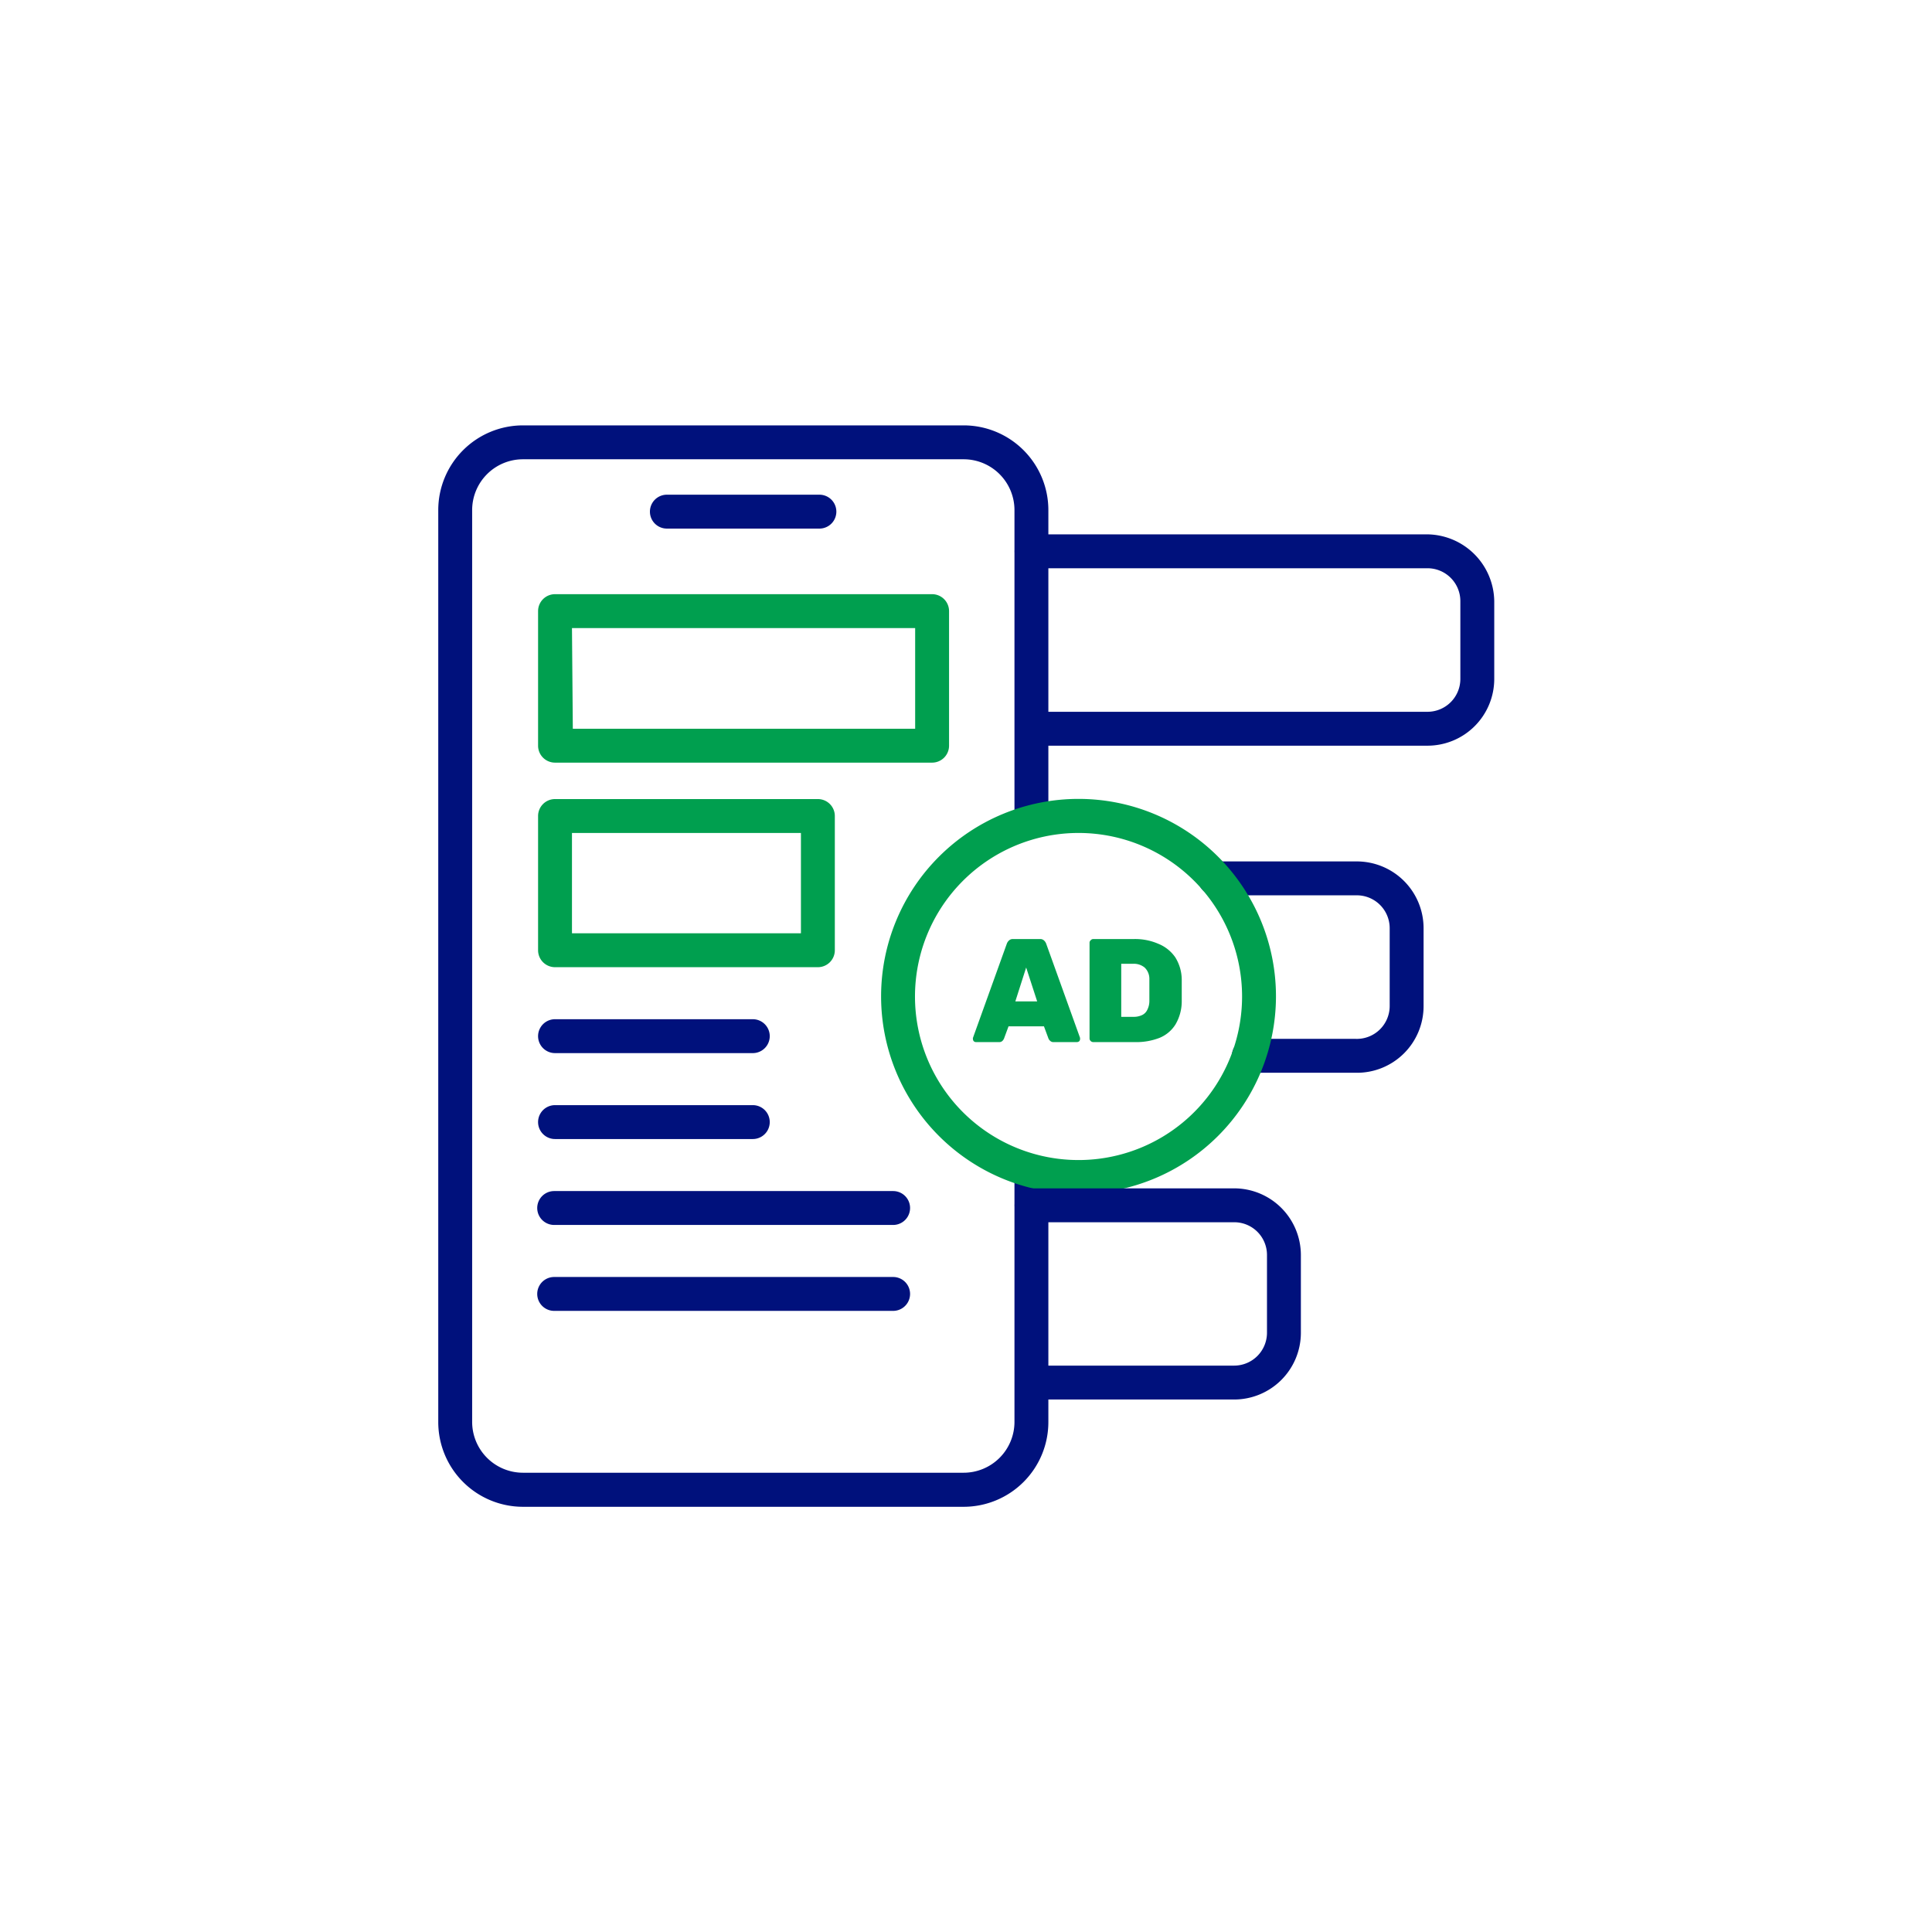
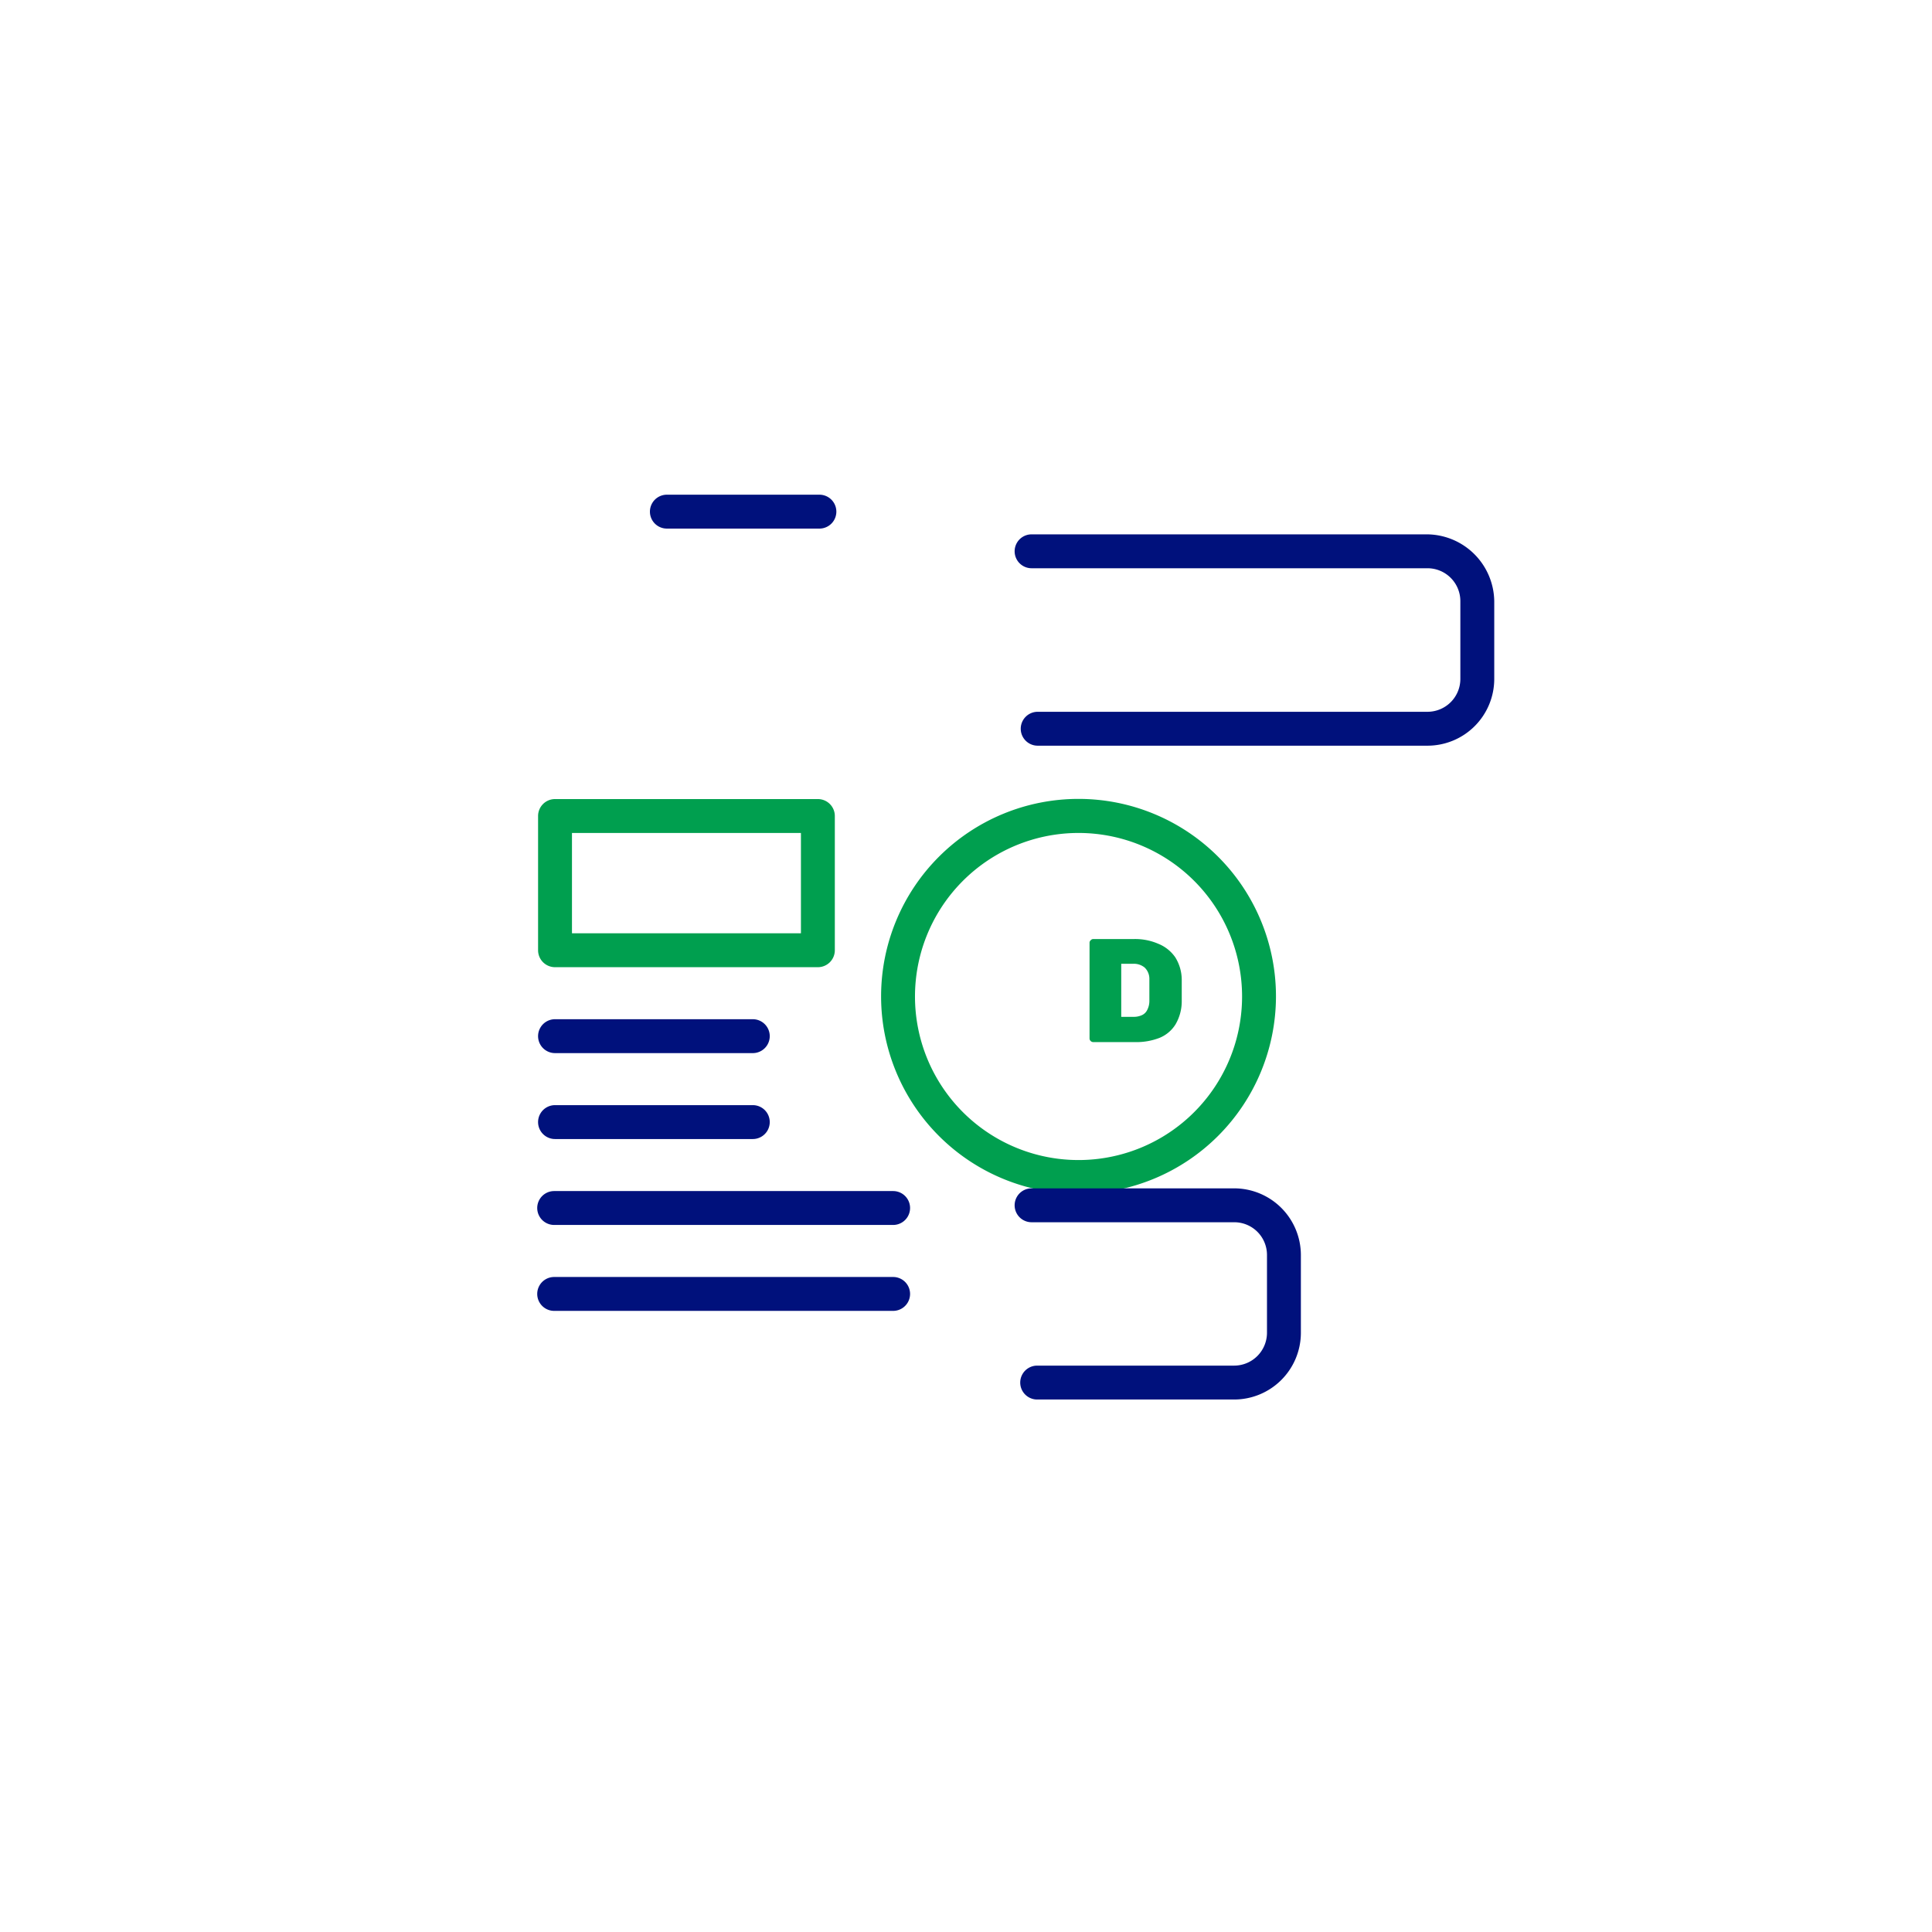
<svg xmlns="http://www.w3.org/2000/svg" id="Layer_1" data-name="Layer 1" viewBox="0 0 114 114">
  <defs>
    <style>.cls-1{fill:#00117c;}.cls-2{fill:#009f4f;}</style>
  </defs>
-   <path class="cls-1" d="M80,63.3H73.69a1,1,0,0,1,0-2H80A1.94,1.94,0,0,0,82,59.37v-4.6A1.94,1.94,0,0,0,80,52.83H71.69a1,1,0,0,1,0-2H80A3.94,3.94,0,0,1,84,54.77v4.6A3.93,3.93,0,0,1,80,63.3Z" />
-   <path class="cls-1" d="M56.86,88.91h-26a5,5,0,0,1-5-5V30.1a5,5,0,0,1,5-5h26a5,5,0,0,1,5,5V48.43a1,1,0,0,1-2,0V30.1a3,3,0,0,0-3-3h-26a3,3,0,0,0-3,3V83.9a3,3,0,0,0,3,3h26a3,3,0,0,0,3-3V69.44a1,1,0,0,1,1-1,1,1,0,0,1,1,1V83.9A5,5,0,0,1,56.86,88.91Z" />
  <path class="cls-1" d="M48.35,31.19h-9a1,1,0,0,1,0-2h9a1,1,0,0,1,0,2Z" />
-   <path class="cls-2" d="M55,45H32.75a1,1,0,0,1-1-1V36.06a1,1,0,0,1,1-1H55a1,1,0,0,1,1,1V44A1,1,0,0,1,55,45Zm-21.2-2H54V37.06H33.75Z" />
  <path class="cls-2" d="M48.26,57.07H32.75a1,1,0,0,1-1-1V48.15a1,1,0,0,1,1-1H48.26a1,1,0,0,1,1,1v7.92A1,1,0,0,1,48.26,57.07Zm-14.51-2H47.26V49.15H33.75Z" />
  <path class="cls-1" d="M44.42,62.14H32.75a1,1,0,0,1,0-2H44.42a1,1,0,0,1,0,2Z" />
  <path class="cls-1" d="M44.42,67.21H32.75a1,1,0,0,1,0-2H44.42a1,1,0,0,1,0,2Z" />
  <path class="cls-1" d="M52.7,72.28h-20a1,1,0,0,1,0-2h20a1,1,0,0,1,0,2Z" />
  <path class="cls-1" d="M52.7,77.35h-20a1,1,0,0,1,0-2h20a1,1,0,1,1,0,2Z" />
-   <path class="cls-2" d="M57.59,61.49a.19.19,0,0,1-.13-.05.19.19,0,0,1-.05-.14.13.13,0,0,1,0-.06l2-5.56a.47.47,0,0,1,.12-.18.32.32,0,0,1,.24-.09h1.59a.32.32,0,0,1,.25.09.47.47,0,0,1,.12.18l2,5.56v.06a.19.19,0,0,1-.05.14.22.22,0,0,1-.14.05H62.19a.28.28,0,0,1-.22-.07.38.38,0,0,1-.1-.13l-.27-.73H59.51l-.27.73a.51.51,0,0,1-.09.13.28.28,0,0,1-.22.07Zm2.32-2.4H61.2l-.65-2Z" />
  <path class="cls-2" d="M64.51,61.49a.22.22,0,0,1-.15-.06.21.21,0,0,1-.07-.16V55.64a.19.19,0,0,1,.07-.16.19.19,0,0,1,.15-.07h2.38a3.43,3.43,0,0,1,1.46.28,2.22,2.22,0,0,1,1,.8,2.52,2.52,0,0,1,.38,1.3c0,.25,0,.47,0,.66s0,.41,0,.65a2.69,2.69,0,0,1-.37,1.35,2,2,0,0,1-.94.79,3.78,3.78,0,0,1-1.46.25ZM66.16,60h.73a1.15,1.15,0,0,0,.49-.1.64.64,0,0,0,.31-.3,1.15,1.15,0,0,0,.13-.53c0-.16,0-.31,0-.45v-.4c0-.13,0-.28,0-.44a.92.92,0,0,0-.28-.69,1,1,0,0,0-.69-.22h-.69Z" />
  <path class="cls-2" d="M63.64,70.44A11.65,11.65,0,1,1,75.29,58.79,11.66,11.66,0,0,1,63.64,70.44Zm0-21.29a9.65,9.65,0,1,0,9.65,9.64A9.65,9.65,0,0,0,63.64,49.15Z" />
  <path class="cls-1" d="M84.23,44h-23a1,1,0,0,1,0-2h23a1.94,1.94,0,0,0,1.94-1.93v-4.6a1.94,1.94,0,0,0-1.94-1.94H60.87a1,1,0,0,1,0-2H84.23a4,4,0,0,1,3.94,3.94v4.6A3.94,3.94,0,0,1,84.23,44Z" />
  <path class="cls-1" d="M72.82,82.58H61.2a1,1,0,0,1,0-2H72.82a1.94,1.94,0,0,0,1.94-1.93v-4.6a1.93,1.93,0,0,0-1.94-1.93H60.87a1,1,0,0,1,0-2H72.82a3.94,3.94,0,0,1,3.94,3.93v4.6A3.94,3.94,0,0,1,72.82,82.58Z" />
</svg>